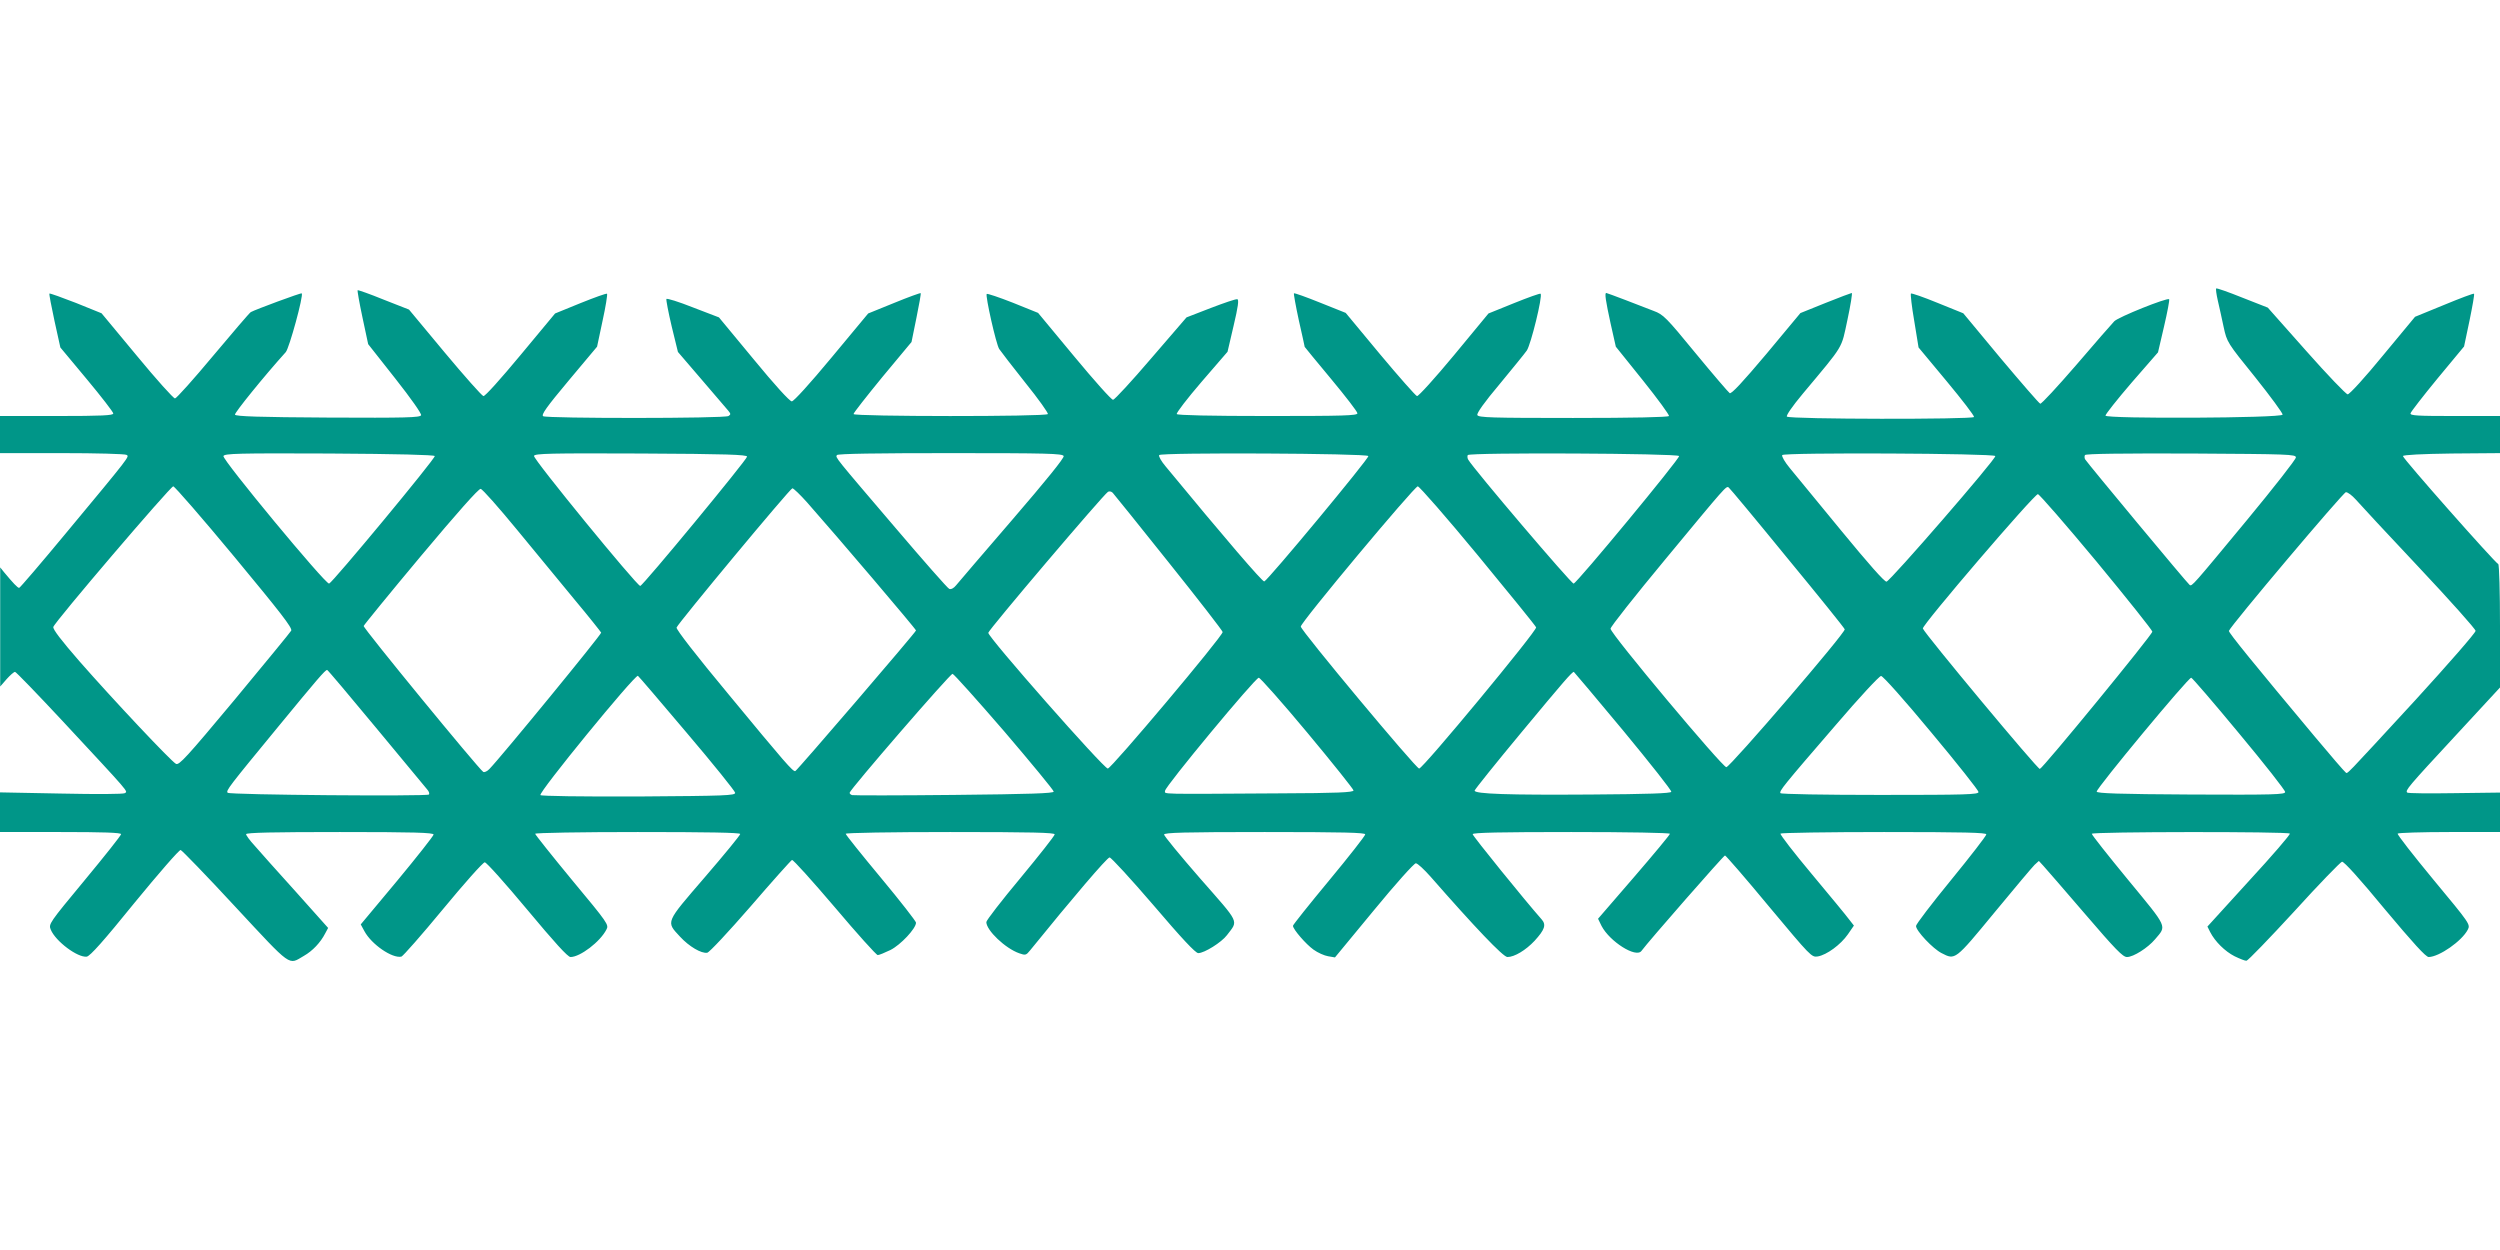
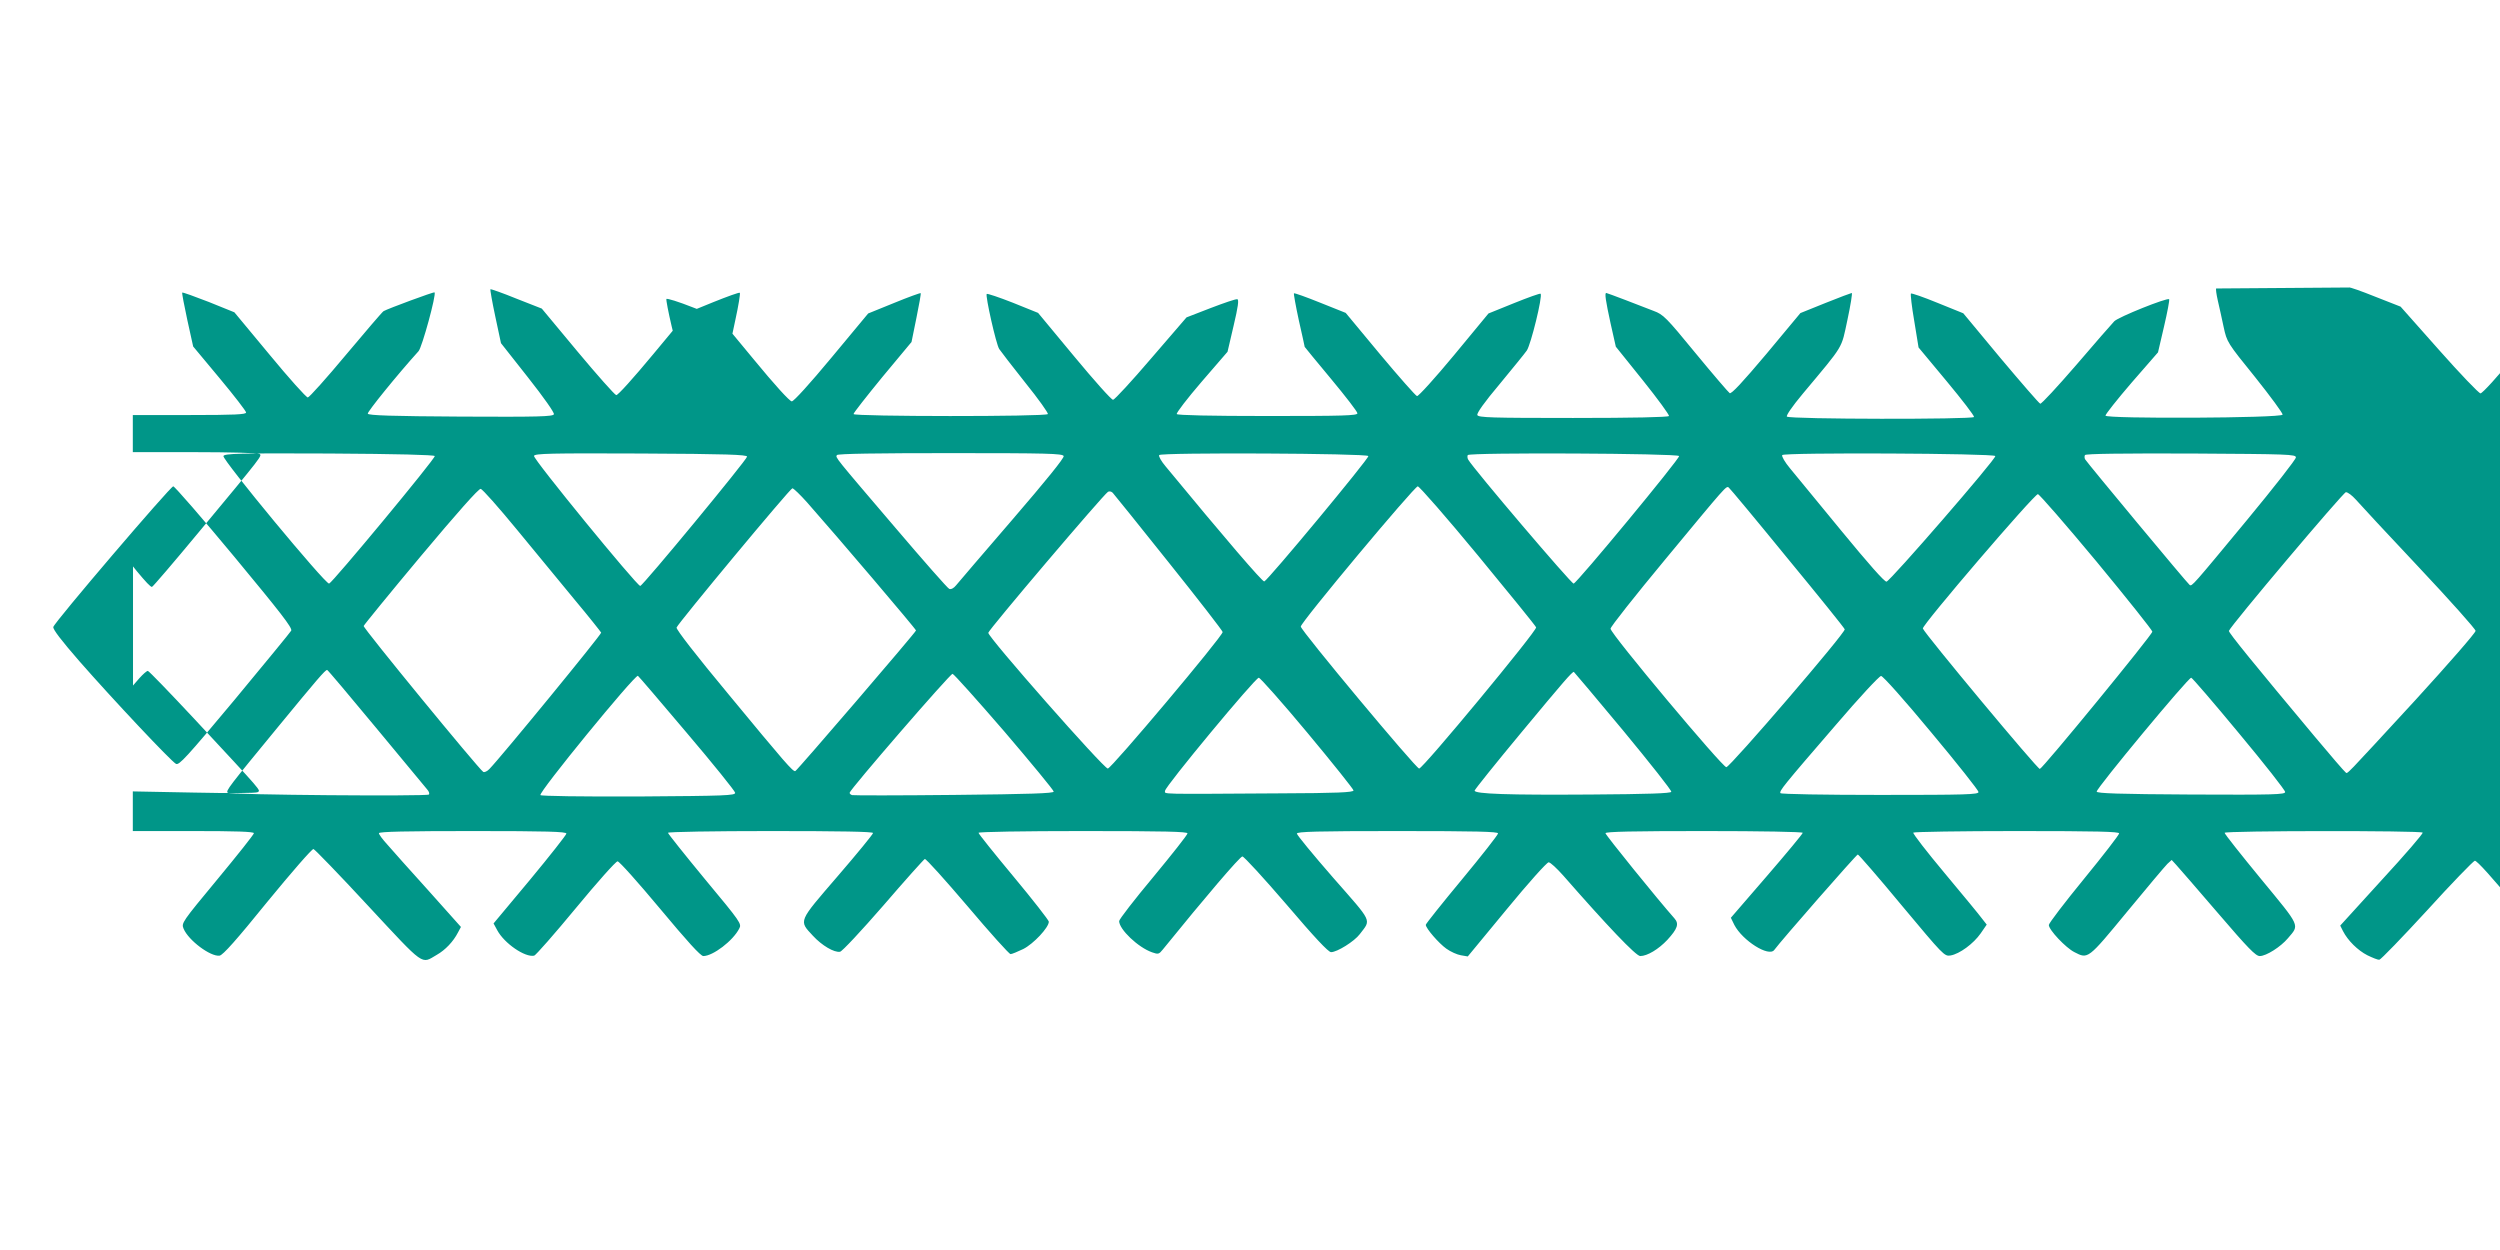
<svg xmlns="http://www.w3.org/2000/svg" version="1.0" width="1280pt" height="640pt" viewBox="0 0 1280 640" preserveAspectRatio="xMidYMid meet">
  <g transform="translate(0,640) scale(0.1,-0.1)" fill="#009688" stroke="none">
-     <path d="M11347 4923 c-3 -2 1 -30 8 -61 7 -31 21 -92 30 -136 17 -78 18 -80 162 -258 79 -99 142 -185 140 -191 -6 -18 -907 -22 -907 -5 0 7 60 83 134 169 l135 155 31 133 c17 73 29 136 26 139 -10 9 -260 -91 -281 -113 -11 -11 -98 -111 -194 -223 -96 -111 -179 -201 -185 -199 -6 2 -97 107 -203 233 l-191 230 -131 53 c-73 30 -134 51 -137 48 -3 -3 4 -66 17 -141 l22 -135 144 -173 c79 -95 142 -177 140 -183 -5 -13 -944 -12 -958 2 -5 5 26 51 82 118 214 256 195 225 228 378 16 75 26 137 22 137 -3 0 -64 -23 -134 -51 l-129 -52 -174 -209 c-123 -146 -179 -206 -188 -201 -7 5 -86 97 -175 205 -150 183 -165 198 -214 216 -28 11 -94 36 -145 56 -52 20 -96 36 -98 36 -9 0 -3 -40 22 -155 l27 -120 139 -173 c76 -95 136 -177 133 -182 -4 -6 -182 -10 -491 -10 -420 0 -485 2 -490 15 -4 9 37 67 113 157 65 79 129 157 140 173 21 30 82 279 71 291 -3 3 -64 -19 -136 -48 l-131 -53 -176 -213 c-97 -117 -183 -212 -190 -210 -7 2 -92 98 -189 214 l-176 212 -130 52 c-72 29 -133 51 -135 48 -2 -2 9 -64 25 -138 17 -74 30 -135 30 -136 0 -1 61 -75 135 -164 74 -89 135 -168 135 -176 0 -12 -71 -14 -459 -14 -297 0 -462 4 -466 10 -3 6 54 80 127 165 l133 154 31 133 c23 97 28 134 19 136 -7 2 -68 -19 -136 -45 l-124 -48 -181 -210 c-99 -116 -187 -211 -195 -212 -8 -1 -97 99 -199 222 l-185 223 -129 52 c-71 28 -131 48 -134 45 -8 -8 48 -258 64 -282 8 -12 68 -90 134 -173 67 -83 118 -155 115 -160 -9 -14 -995 -13 -995 0 0 6 67 91 148 190 l149 179 25 123 c14 68 24 125 22 127 -2 2 -63 -20 -136 -50 l-133 -54 -187 -225 c-112 -135 -194 -225 -204 -225 -11 0 -89 86 -195 215 l-178 215 -133 51 c-73 29 -134 48 -136 43 -2 -5 10 -68 27 -140 l32 -131 121 -141 c67 -78 128 -150 137 -160 13 -16 13 -19 1 -27 -19 -13 -930 -13 -949 -1 -11 7 17 47 131 183 l145 173 28 132 c16 73 26 135 23 139 -3 3 -64 -19 -136 -48 l-130 -53 -177 -213 c-103 -124 -182 -212 -190 -210 -8 2 -97 102 -198 223 l-183 220 -130 51 c-71 29 -131 50 -133 48 -2 -2 9 -65 25 -140 l29 -136 138 -175 c82 -104 136 -181 133 -189 -5 -12 -78 -14 -477 -12 -350 2 -473 6 -476 15 -3 9 149 197 260 320 18 20 92 291 82 301 -3 4 -238 -83 -261 -96 -7 -4 -93 -105 -193 -224 -100 -120 -188 -218 -195 -218 -8 0 -96 98 -195 218 l-181 218 -131 53 c-72 28 -133 50 -136 48 -2 -3 10 -66 26 -140 l30 -136 135 -162 c75 -90 136 -169 136 -176 0 -10 -58 -13 -290 -13 l-290 0 0 -95 0 -95 318 0 c174 0 323 -4 330 -9 15 -9 22 -1 -313 -404 -126 -152 -233 -277 -237 -277 -8 0 -32 26 -77 80 l-20 25 0 -305 0 -305 33 38 c18 20 37 37 43 37 5 0 113 -112 240 -248 355 -382 338 -362 322 -373 -8 -5 -140 -6 -327 -2 l-312 6 0 -101 0 -102 310 0 c216 0 310 -3 310 -11 0 -6 -84 -112 -186 -235 -183 -221 -186 -225 -174 -254 25 -60 138 -144 184 -138 17 2 88 82 245 276 123 150 229 272 236 270 7 -2 133 -132 280 -291 294 -316 270 -298 351 -251 44 25 85 68 109 115 l15 28 -167 187 c-93 103 -187 208 -210 235 -24 26 -43 52 -43 58 0 8 141 11 480 11 379 0 480 -3 480 -13 0 -6 -84 -113 -186 -236 l-187 -224 19 -35 c36 -67 142 -140 189 -130 8 2 104 111 213 243 109 132 205 240 214 240 9 0 106 -109 217 -242 140 -168 208 -243 222 -243 49 0 152 78 184 141 13 24 8 32 -176 253 -104 126 -189 233 -189 237 0 5 234 9 525 9 357 0 525 -3 525 -10 0 -6 -81 -105 -181 -221 -204 -237 -200 -226 -127 -305 46 -50 109 -87 139 -82 11 2 109 107 222 237 111 129 207 236 212 238 6 2 104 -107 219 -242 114 -135 213 -245 220 -245 7 0 36 12 65 26 52 26 131 110 131 140 0 7 -81 111 -180 230 -99 119 -180 220 -180 225 0 5 229 9 535 9 421 0 535 -3 535 -12 0 -7 -79 -107 -175 -223 -96 -115 -175 -217 -175 -226 0 -42 97 -135 169 -160 31 -11 35 -10 55 15 218 269 394 475 407 476 8 0 109 -110 225 -245 144 -169 215 -245 229 -245 31 0 119 55 147 92 59 78 69 55 -137 290 -102 117 -185 218 -185 225 0 10 103 13 515 13 405 0 515 -3 515 -12 0 -7 -83 -113 -185 -236 -102 -123 -185 -227 -185 -232 0 -18 67 -95 105 -122 22 -16 56 -31 75 -34 l35 -6 199 241 c110 134 206 241 215 241 9 0 42 -31 75 -68 225 -257 372 -412 394 -412 36 0 94 35 139 83 52 57 61 82 36 110 -85 96 -353 427 -353 436 0 8 144 11 505 11 294 0 505 -4 505 -9 0 -5 -83 -105 -184 -222 l-184 -213 18 -37 c42 -80 176 -165 204 -128 36 49 421 489 428 489 4 0 106 -117 225 -261 214 -256 218 -261 250 -256 46 8 117 60 154 113 l31 45 -25 32 c-13 18 -99 122 -190 231 -92 110 -164 203 -161 208 3 4 241 8 530 8 413 0 524 -3 524 -12 0 -7 -81 -112 -180 -233 -99 -121 -180 -227 -180 -236 0 -25 87 -117 131 -139 70 -36 68 -38 269 206 102 124 195 234 207 246 l22 20 23 -25 c13 -14 109 -125 213 -246 156 -182 194 -221 215 -221 33 0 107 47 144 91 60 71 68 54 -138 304 -102 124 -186 230 -186 236 0 11 1007 12 1014 1 3 -5 -91 -114 -209 -242 l-213 -234 14 -28 c25 -49 76 -99 125 -124 27 -13 54 -24 61 -23 7 0 117 114 244 252 126 139 237 253 245 255 10 2 93 -90 219 -243 145 -173 210 -245 225 -245 54 1 170 82 200 140 14 27 11 31 -175 255 -104 126 -187 232 -184 237 3 4 122 8 265 8 l259 0 0 101 0 101 -234 -3 c-129 -2 -237 -1 -241 3 -11 11 2 27 243 287 l232 251 0 314 c0 173 -4 316 -9 318 -17 7 -491 543 -488 553 2 6 97 11 250 13 l247 2 0 95 0 95 -231 0 c-194 0 -230 2 -227 14 2 8 64 88 138 178 l136 164 28 133 c15 73 26 135 23 137 -2 3 -71 -23 -153 -57 l-149 -61 -165 -199 c-90 -110 -171 -199 -180 -198 -8 0 -104 100 -212 222 l-197 222 -130 51 c-72 29 -132 50 -134 47z m-9121 -858 c4 -12 -524 -649 -541 -653 -19 -4 -548 635 -541 653 5 13 74 15 542 13 347 -2 538 -7 540 -13z m1599 -3 c0 -15 -534 -662 -547 -662 -17 0 -550 651 -544 666 5 12 81 14 548 12 438 -2 543 -6 543 -16z m1621 3 c4 -9 -90 -125 -263 -326 -147 -171 -277 -322 -288 -336 -12 -15 -26 -22 -35 -18 -8 3 -132 144 -275 312 -315 369 -308 360 -300 373 4 7 205 10 581 10 496 0 575 -2 580 -15z m1560 0 c4 -12 -515 -637 -533 -642 -9 -3 -199 218 -505 589 -22 26 -37 52 -33 58 9 14 1067 9 1071 -5z m1591 0 c4 -13 -522 -649 -540 -653 -11 -2 -511 585 -540 635 -4 7 -5 18 -2 23 9 14 1077 9 1082 -5z m1619 0 c5 -14 -537 -639 -557 -643 -10 -2 -92 91 -231 260 -119 145 -237 289 -263 320 -26 31 -44 62 -40 68 9 14 1087 9 1091 -5z m1539 -7 c0 -10 -112 -153 -250 -320 -279 -337 -282 -341 -294 -333 -10 6 -522 622 -535 643 -4 6 -4 17 -1 22 4 7 190 9 543 8 500 -3 537 -4 537 -20z m-10555 -509 c236 -285 298 -364 291 -378 -5 -9 -136 -168 -290 -354 -247 -296 -284 -336 -300 -328 -26 14 -325 332 -494 525 -93 107 -137 164 -134 176 6 25 599 719 614 720 7 0 148 -162 313 -361z m6368 6 c160 -194 294 -359 297 -367 6 -16 -579 -723 -599 -723 -16 0 -606 707 -606 727 0 22 582 718 599 718 9 -1 148 -160 309 -355z m1582 -11 c160 -194 293 -359 295 -366 6 -16 -583 -701 -606 -706 -18 -3 -593 683 -593 709 -1 9 126 169 281 356 313 378 311 376 324 367 5 -3 140 -165 299 -360z m-6504 145 c93 -113 228 -276 299 -363 72 -86 131 -161 133 -165 3 -8 -515 -640 -572 -698 -11 -12 -26 -19 -32 -15 -25 17 -615 736 -612 747 2 6 134 168 293 358 186 222 296 346 306 344 9 -1 92 -95 185 -208z m1486 139 c153 -173 558 -649 558 -656 0 -8 -608 -716 -618 -720 -12 -4 -52 42 -341 392 -168 202 -270 334 -267 343 10 25 581 712 593 713 6 0 40 -33 75 -72z m1852 -308 c152 -190 276 -350 276 -356 0 -22 -570 -699 -588 -699 -21 0 -612 671 -612 695 0 14 588 706 613 722 7 4 17 2 24 -5 6 -7 136 -167 287 -357z m6077 323 c18 -21 163 -177 323 -347 160 -170 291 -317 291 -326 0 -10 -138 -168 -306 -352 -378 -410 -348 -380 -360 -372 -5 3 -76 85 -157 182 -306 366 -443 534 -440 542 10 28 586 710 599 710 10 0 32 -17 50 -37z m-1327 -318 c157 -190 286 -352 286 -359 0 -16 -559 -698 -576 -703 -10 -4 -588 690 -599 719 -6 16 570 688 589 688 7 0 142 -155 300 -345z m-8808 -852 c136 -164 254 -306 262 -316 8 -9 12 -20 8 -25 -11 -10 -1019 -2 -1030 9 -11 10 4 29 259 339 199 242 240 290 250 290 3 0 116 -134 251 -297z m6385 -14 c137 -166 248 -306 246 -313 -3 -8 -117 -12 -413 -14 -422 -3 -594 3 -594 20 0 5 109 141 242 301 215 259 256 306 266 307 1 0 115 -135 253 -301z m-3169 -4 c139 -163 253 -301 253 -308 0 -9 -121 -13 -510 -17 -280 -3 -516 -3 -522 -1 -7 2 -13 7 -13 12 0 15 514 609 527 609 6 0 125 -133 265 -295z m-1626 -7 c136 -160 247 -298 248 -307 1 -14 -49 -16 -493 -19 -297 -1 -499 2 -504 7 -12 12 478 611 499 611 2 0 114 -131 250 -292z m6372 2 c133 -159 242 -297 242 -305 0 -13 -61 -15 -504 -15 -285 0 -507 4 -510 9 -7 11 12 35 284 350 118 138 222 250 231 250 9 1 122 -126 257 -289z m-3194 -2 c130 -156 236 -289 236 -295 0 -10 -84 -14 -380 -15 -631 -4 -585 -5 -585 13 0 22 462 579 480 579 7 0 120 -127 249 -282z m4770 -3 c130 -156 236 -291 236 -300 0 -13 -54 -15 -482 -13 -367 2 -483 6 -483 15 0 19 468 583 484 583 5 0 115 -128 245 -285z" />
+     <path d="M11347 4923 c-3 -2 1 -30 8 -61 7 -31 21 -92 30 -136 17 -78 18 -80 162 -258 79 -99 142 -185 140 -191 -6 -18 -907 -22 -907 -5 0 7 60 83 134 169 l135 155 31 133 c17 73 29 136 26 139 -10 9 -260 -91 -281 -113 -11 -11 -98 -111 -194 -223 -96 -111 -179 -201 -185 -199 -6 2 -97 107 -203 233 l-191 230 -131 53 c-73 30 -134 51 -137 48 -3 -3 4 -66 17 -141 l22 -135 144 -173 c79 -95 142 -177 140 -183 -5 -13 -944 -12 -958 2 -5 5 26 51 82 118 214 256 195 225 228 378 16 75 26 137 22 137 -3 0 -64 -23 -134 -51 l-129 -52 -174 -209 c-123 -146 -179 -206 -188 -201 -7 5 -86 97 -175 205 -150 183 -165 198 -214 216 -28 11 -94 36 -145 56 -52 20 -96 36 -98 36 -9 0 -3 -40 22 -155 l27 -120 139 -173 c76 -95 136 -177 133 -182 -4 -6 -182 -10 -491 -10 -420 0 -485 2 -490 15 -4 9 37 67 113 157 65 79 129 157 140 173 21 30 82 279 71 291 -3 3 -64 -19 -136 -48 l-131 -53 -176 -213 c-97 -117 -183 -212 -190 -210 -7 2 -92 98 -189 214 l-176 212 -130 52 c-72 29 -133 51 -135 48 -2 -2 9 -64 25 -138 17 -74 30 -135 30 -136 0 -1 61 -75 135 -164 74 -89 135 -168 135 -176 0 -12 -71 -14 -459 -14 -297 0 -462 4 -466 10 -3 6 54 80 127 165 l133 154 31 133 c23 97 28 134 19 136 -7 2 -68 -19 -136 -45 l-124 -48 -181 -210 c-99 -116 -187 -211 -195 -212 -8 -1 -97 99 -199 222 l-185 223 -129 52 c-71 28 -131 48 -134 45 -8 -8 48 -258 64 -282 8 -12 68 -90 134 -173 67 -83 118 -155 115 -160 -9 -14 -995 -13 -995 0 0 6 67 91 148 190 l149 179 25 123 c14 68 24 125 22 127 -2 2 -63 -20 -136 -50 l-133 -54 -187 -225 c-112 -135 -194 -225 -204 -225 -11 0 -89 86 -195 215 l-178 215 -133 51 c-73 29 -134 48 -136 43 -2 -5 10 -68 27 -140 l32 -131 121 -141 l145 173 28 132 c16 73 26 135 23 139 -3 3 -64 -19 -136 -48 l-130 -53 -177 -213 c-103 -124 -182 -212 -190 -210 -8 2 -97 102 -198 223 l-183 220 -130 51 c-71 29 -131 50 -133 48 -2 -2 9 -65 25 -140 l29 -136 138 -175 c82 -104 136 -181 133 -189 -5 -12 -78 -14 -477 -12 -350 2 -473 6 -476 15 -3 9 149 197 260 320 18 20 92 291 82 301 -3 4 -238 -83 -261 -96 -7 -4 -93 -105 -193 -224 -100 -120 -188 -218 -195 -218 -8 0 -96 98 -195 218 l-181 218 -131 53 c-72 28 -133 50 -136 48 -2 -3 10 -66 26 -140 l30 -136 135 -162 c75 -90 136 -169 136 -176 0 -10 -58 -13 -290 -13 l-290 0 0 -95 0 -95 318 0 c174 0 323 -4 330 -9 15 -9 22 -1 -313 -404 -126 -152 -233 -277 -237 -277 -8 0 -32 26 -77 80 l-20 25 0 -305 0 -305 33 38 c18 20 37 37 43 37 5 0 113 -112 240 -248 355 -382 338 -362 322 -373 -8 -5 -140 -6 -327 -2 l-312 6 0 -101 0 -102 310 0 c216 0 310 -3 310 -11 0 -6 -84 -112 -186 -235 -183 -221 -186 -225 -174 -254 25 -60 138 -144 184 -138 17 2 88 82 245 276 123 150 229 272 236 270 7 -2 133 -132 280 -291 294 -316 270 -298 351 -251 44 25 85 68 109 115 l15 28 -167 187 c-93 103 -187 208 -210 235 -24 26 -43 52 -43 58 0 8 141 11 480 11 379 0 480 -3 480 -13 0 -6 -84 -113 -186 -236 l-187 -224 19 -35 c36 -67 142 -140 189 -130 8 2 104 111 213 243 109 132 205 240 214 240 9 0 106 -109 217 -242 140 -168 208 -243 222 -243 49 0 152 78 184 141 13 24 8 32 -176 253 -104 126 -189 233 -189 237 0 5 234 9 525 9 357 0 525 -3 525 -10 0 -6 -81 -105 -181 -221 -204 -237 -200 -226 -127 -305 46 -50 109 -87 139 -82 11 2 109 107 222 237 111 129 207 236 212 238 6 2 104 -107 219 -242 114 -135 213 -245 220 -245 7 0 36 12 65 26 52 26 131 110 131 140 0 7 -81 111 -180 230 -99 119 -180 220 -180 225 0 5 229 9 535 9 421 0 535 -3 535 -12 0 -7 -79 -107 -175 -223 -96 -115 -175 -217 -175 -226 0 -42 97 -135 169 -160 31 -11 35 -10 55 15 218 269 394 475 407 476 8 0 109 -110 225 -245 144 -169 215 -245 229 -245 31 0 119 55 147 92 59 78 69 55 -137 290 -102 117 -185 218 -185 225 0 10 103 13 515 13 405 0 515 -3 515 -12 0 -7 -83 -113 -185 -236 -102 -123 -185 -227 -185 -232 0 -18 67 -95 105 -122 22 -16 56 -31 75 -34 l35 -6 199 241 c110 134 206 241 215 241 9 0 42 -31 75 -68 225 -257 372 -412 394 -412 36 0 94 35 139 83 52 57 61 82 36 110 -85 96 -353 427 -353 436 0 8 144 11 505 11 294 0 505 -4 505 -9 0 -5 -83 -105 -184 -222 l-184 -213 18 -37 c42 -80 176 -165 204 -128 36 49 421 489 428 489 4 0 106 -117 225 -261 214 -256 218 -261 250 -256 46 8 117 60 154 113 l31 45 -25 32 c-13 18 -99 122 -190 231 -92 110 -164 203 -161 208 3 4 241 8 530 8 413 0 524 -3 524 -12 0 -7 -81 -112 -180 -233 -99 -121 -180 -227 -180 -236 0 -25 87 -117 131 -139 70 -36 68 -38 269 206 102 124 195 234 207 246 l22 20 23 -25 c13 -14 109 -125 213 -246 156 -182 194 -221 215 -221 33 0 107 47 144 91 60 71 68 54 -138 304 -102 124 -186 230 -186 236 0 11 1007 12 1014 1 3 -5 -91 -114 -209 -242 l-213 -234 14 -28 c25 -49 76 -99 125 -124 27 -13 54 -24 61 -23 7 0 117 114 244 252 126 139 237 253 245 255 10 2 93 -90 219 -243 145 -173 210 -245 225 -245 54 1 170 82 200 140 14 27 11 31 -175 255 -104 126 -187 232 -184 237 3 4 122 8 265 8 l259 0 0 101 0 101 -234 -3 c-129 -2 -237 -1 -241 3 -11 11 2 27 243 287 l232 251 0 314 c0 173 -4 316 -9 318 -17 7 -491 543 -488 553 2 6 97 11 250 13 l247 2 0 95 0 95 -231 0 c-194 0 -230 2 -227 14 2 8 64 88 138 178 l136 164 28 133 c15 73 26 135 23 137 -2 3 -71 -23 -153 -57 l-149 -61 -165 -199 c-90 -110 -171 -199 -180 -198 -8 0 -104 100 -212 222 l-197 222 -130 51 c-72 29 -132 50 -134 47z m-9121 -858 c4 -12 -524 -649 -541 -653 -19 -4 -548 635 -541 653 5 13 74 15 542 13 347 -2 538 -7 540 -13z m1599 -3 c0 -15 -534 -662 -547 -662 -17 0 -550 651 -544 666 5 12 81 14 548 12 438 -2 543 -6 543 -16z m1621 3 c4 -9 -90 -125 -263 -326 -147 -171 -277 -322 -288 -336 -12 -15 -26 -22 -35 -18 -8 3 -132 144 -275 312 -315 369 -308 360 -300 373 4 7 205 10 581 10 496 0 575 -2 580 -15z m1560 0 c4 -12 -515 -637 -533 -642 -9 -3 -199 218 -505 589 -22 26 -37 52 -33 58 9 14 1067 9 1071 -5z m1591 0 c4 -13 -522 -649 -540 -653 -11 -2 -511 585 -540 635 -4 7 -5 18 -2 23 9 14 1077 9 1082 -5z m1619 0 c5 -14 -537 -639 -557 -643 -10 -2 -92 91 -231 260 -119 145 -237 289 -263 320 -26 31 -44 62 -40 68 9 14 1087 9 1091 -5z m1539 -7 c0 -10 -112 -153 -250 -320 -279 -337 -282 -341 -294 -333 -10 6 -522 622 -535 643 -4 6 -4 17 -1 22 4 7 190 9 543 8 500 -3 537 -4 537 -20z m-10555 -509 c236 -285 298 -364 291 -378 -5 -9 -136 -168 -290 -354 -247 -296 -284 -336 -300 -328 -26 14 -325 332 -494 525 -93 107 -137 164 -134 176 6 25 599 719 614 720 7 0 148 -162 313 -361z m6368 6 c160 -194 294 -359 297 -367 6 -16 -579 -723 -599 -723 -16 0 -606 707 -606 727 0 22 582 718 599 718 9 -1 148 -160 309 -355z m1582 -11 c160 -194 293 -359 295 -366 6 -16 -583 -701 -606 -706 -18 -3 -593 683 -593 709 -1 9 126 169 281 356 313 378 311 376 324 367 5 -3 140 -165 299 -360z m-6504 145 c93 -113 228 -276 299 -363 72 -86 131 -161 133 -165 3 -8 -515 -640 -572 -698 -11 -12 -26 -19 -32 -15 -25 17 -615 736 -612 747 2 6 134 168 293 358 186 222 296 346 306 344 9 -1 92 -95 185 -208z m1486 139 c153 -173 558 -649 558 -656 0 -8 -608 -716 -618 -720 -12 -4 -52 42 -341 392 -168 202 -270 334 -267 343 10 25 581 712 593 713 6 0 40 -33 75 -72z m1852 -308 c152 -190 276 -350 276 -356 0 -22 -570 -699 -588 -699 -21 0 -612 671 -612 695 0 14 588 706 613 722 7 4 17 2 24 -5 6 -7 136 -167 287 -357z m6077 323 c18 -21 163 -177 323 -347 160 -170 291 -317 291 -326 0 -10 -138 -168 -306 -352 -378 -410 -348 -380 -360 -372 -5 3 -76 85 -157 182 -306 366 -443 534 -440 542 10 28 586 710 599 710 10 0 32 -17 50 -37z m-1327 -318 c157 -190 286 -352 286 -359 0 -16 -559 -698 -576 -703 -10 -4 -588 690 -599 719 -6 16 570 688 589 688 7 0 142 -155 300 -345z m-8808 -852 c136 -164 254 -306 262 -316 8 -9 12 -20 8 -25 -11 -10 -1019 -2 -1030 9 -11 10 4 29 259 339 199 242 240 290 250 290 3 0 116 -134 251 -297z m6385 -14 c137 -166 248 -306 246 -313 -3 -8 -117 -12 -413 -14 -422 -3 -594 3 -594 20 0 5 109 141 242 301 215 259 256 306 266 307 1 0 115 -135 253 -301z m-3169 -4 c139 -163 253 -301 253 -308 0 -9 -121 -13 -510 -17 -280 -3 -516 -3 -522 -1 -7 2 -13 7 -13 12 0 15 514 609 527 609 6 0 125 -133 265 -295z m-1626 -7 c136 -160 247 -298 248 -307 1 -14 -49 -16 -493 -19 -297 -1 -499 2 -504 7 -12 12 478 611 499 611 2 0 114 -131 250 -292z m6372 2 c133 -159 242 -297 242 -305 0 -13 -61 -15 -504 -15 -285 0 -507 4 -510 9 -7 11 12 35 284 350 118 138 222 250 231 250 9 1 122 -126 257 -289z m-3194 -2 c130 -156 236 -289 236 -295 0 -10 -84 -14 -380 -15 -631 -4 -585 -5 -585 13 0 22 462 579 480 579 7 0 120 -127 249 -282z m4770 -3 c130 -156 236 -291 236 -300 0 -13 -54 -15 -482 -13 -367 2 -483 6 -483 15 0 19 468 583 484 583 5 0 115 -128 245 -285z" />
  </g>
</svg>